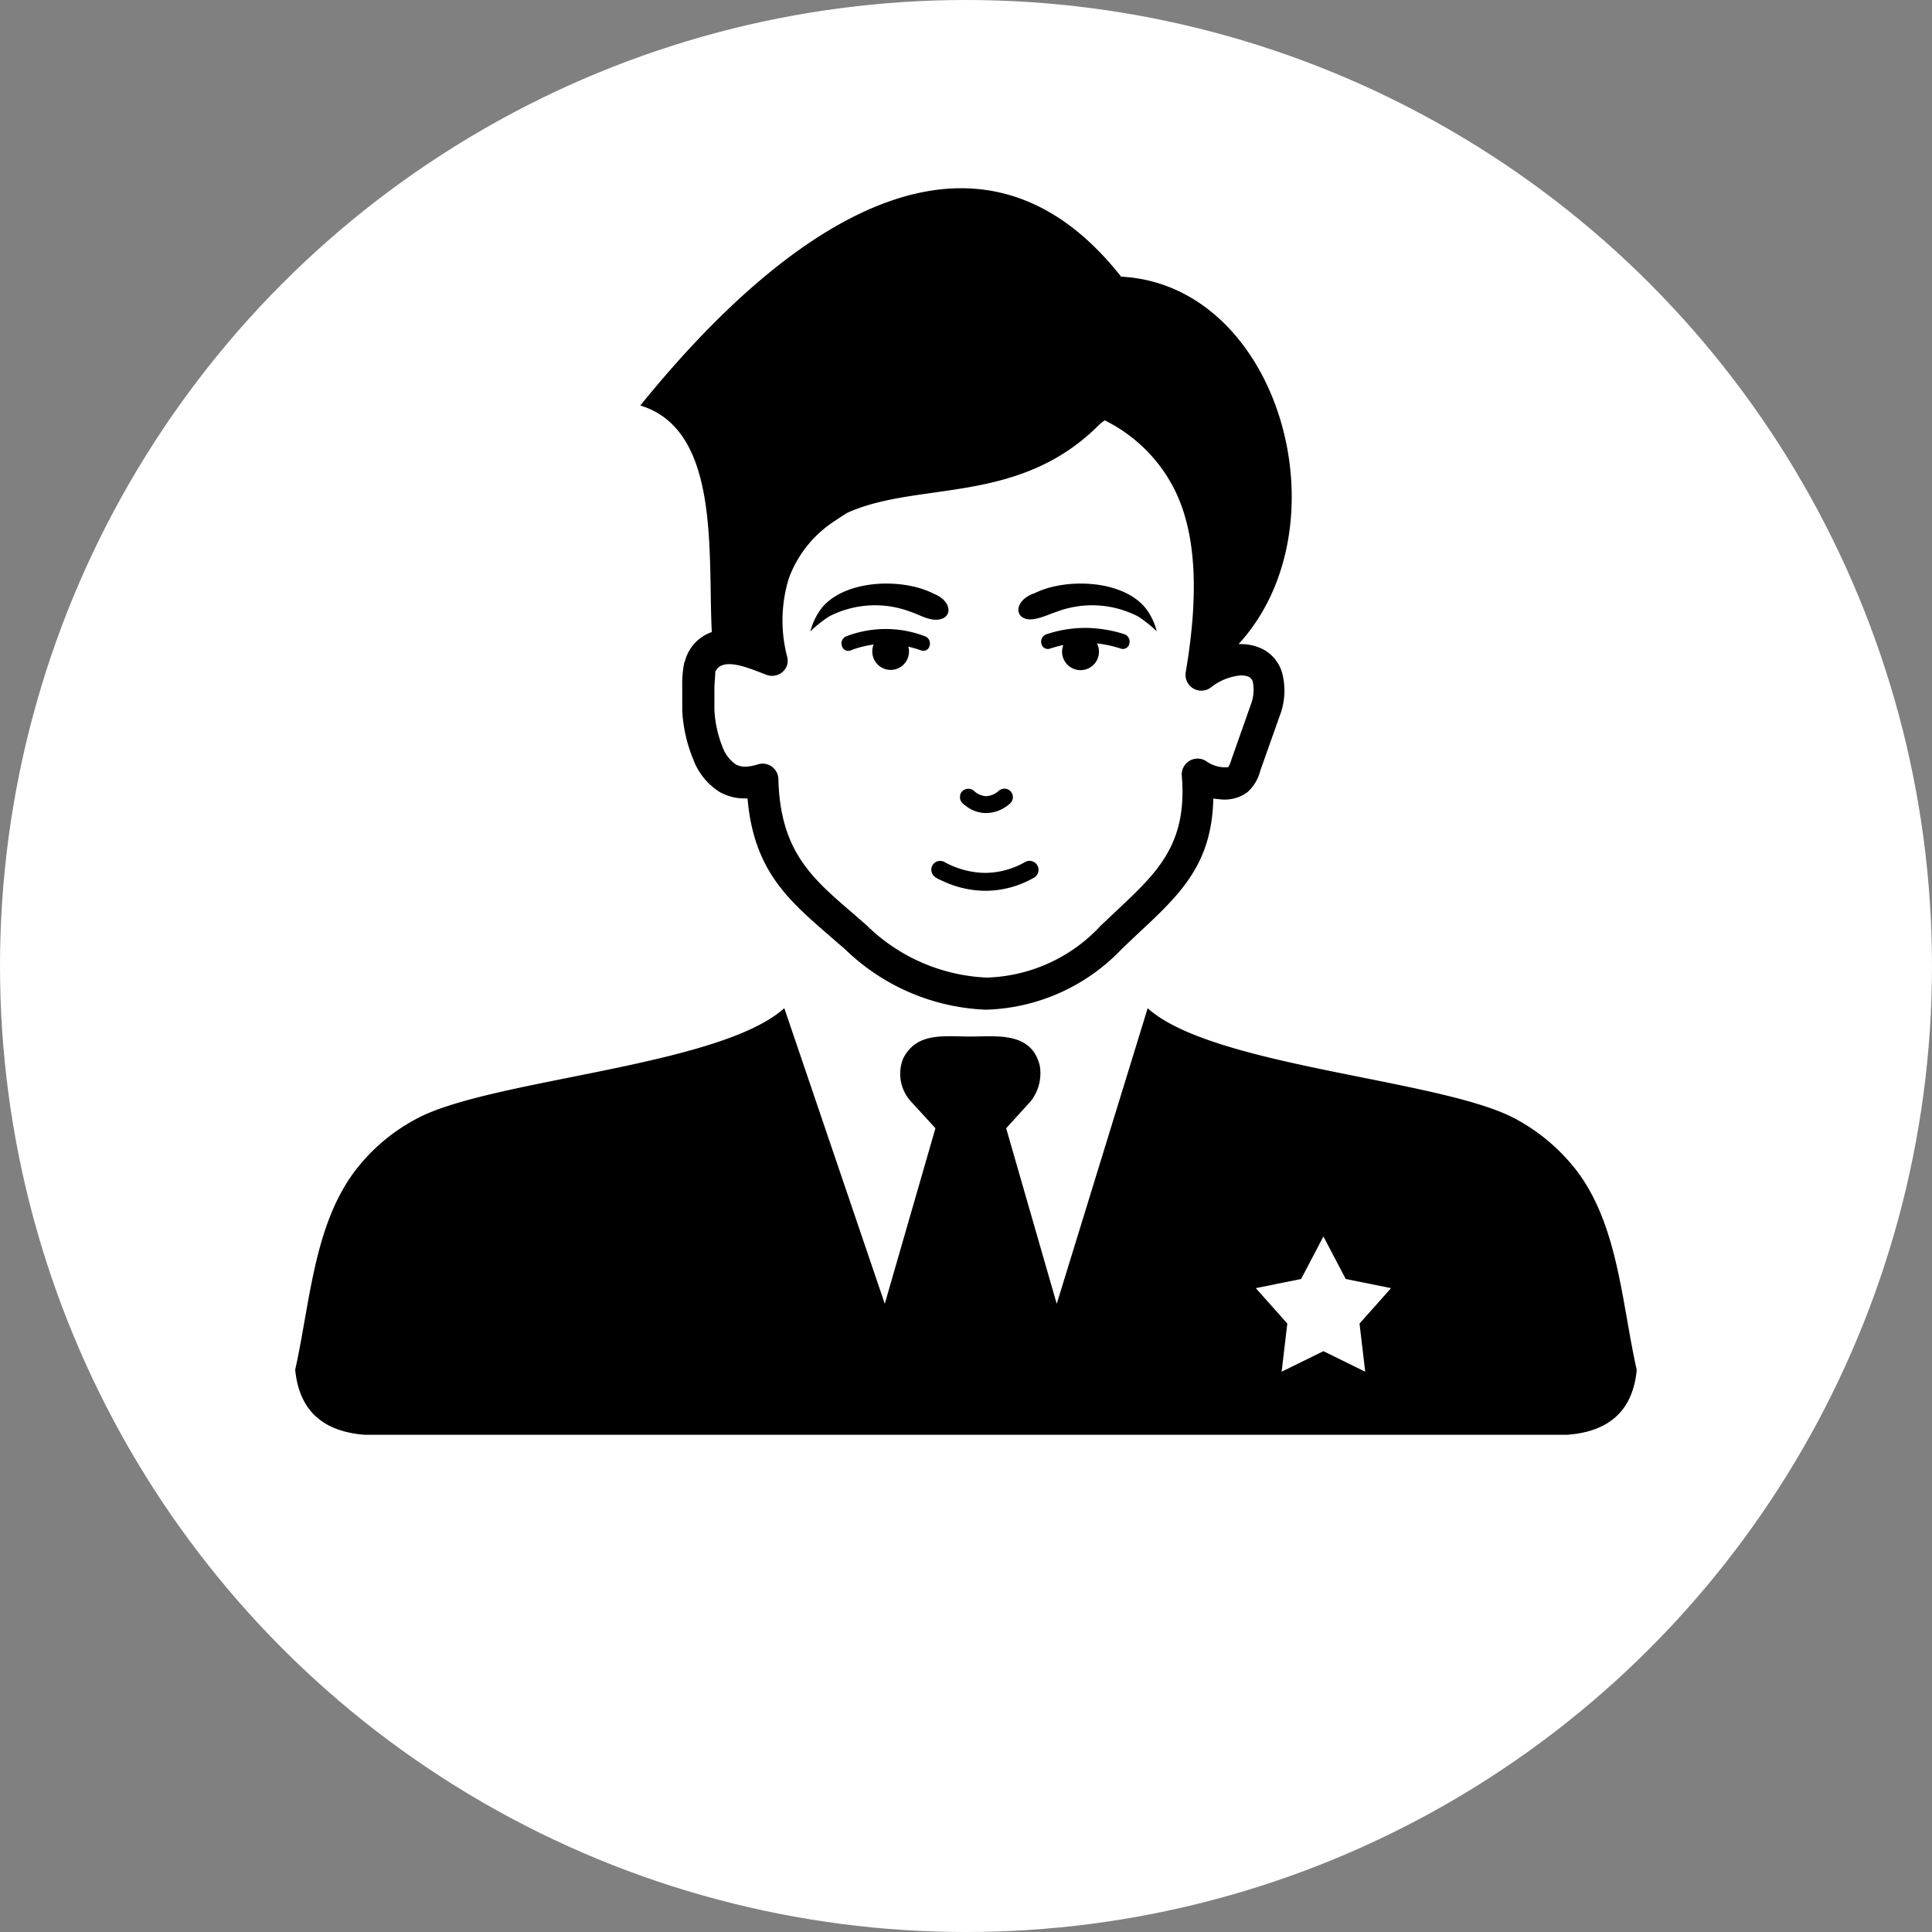
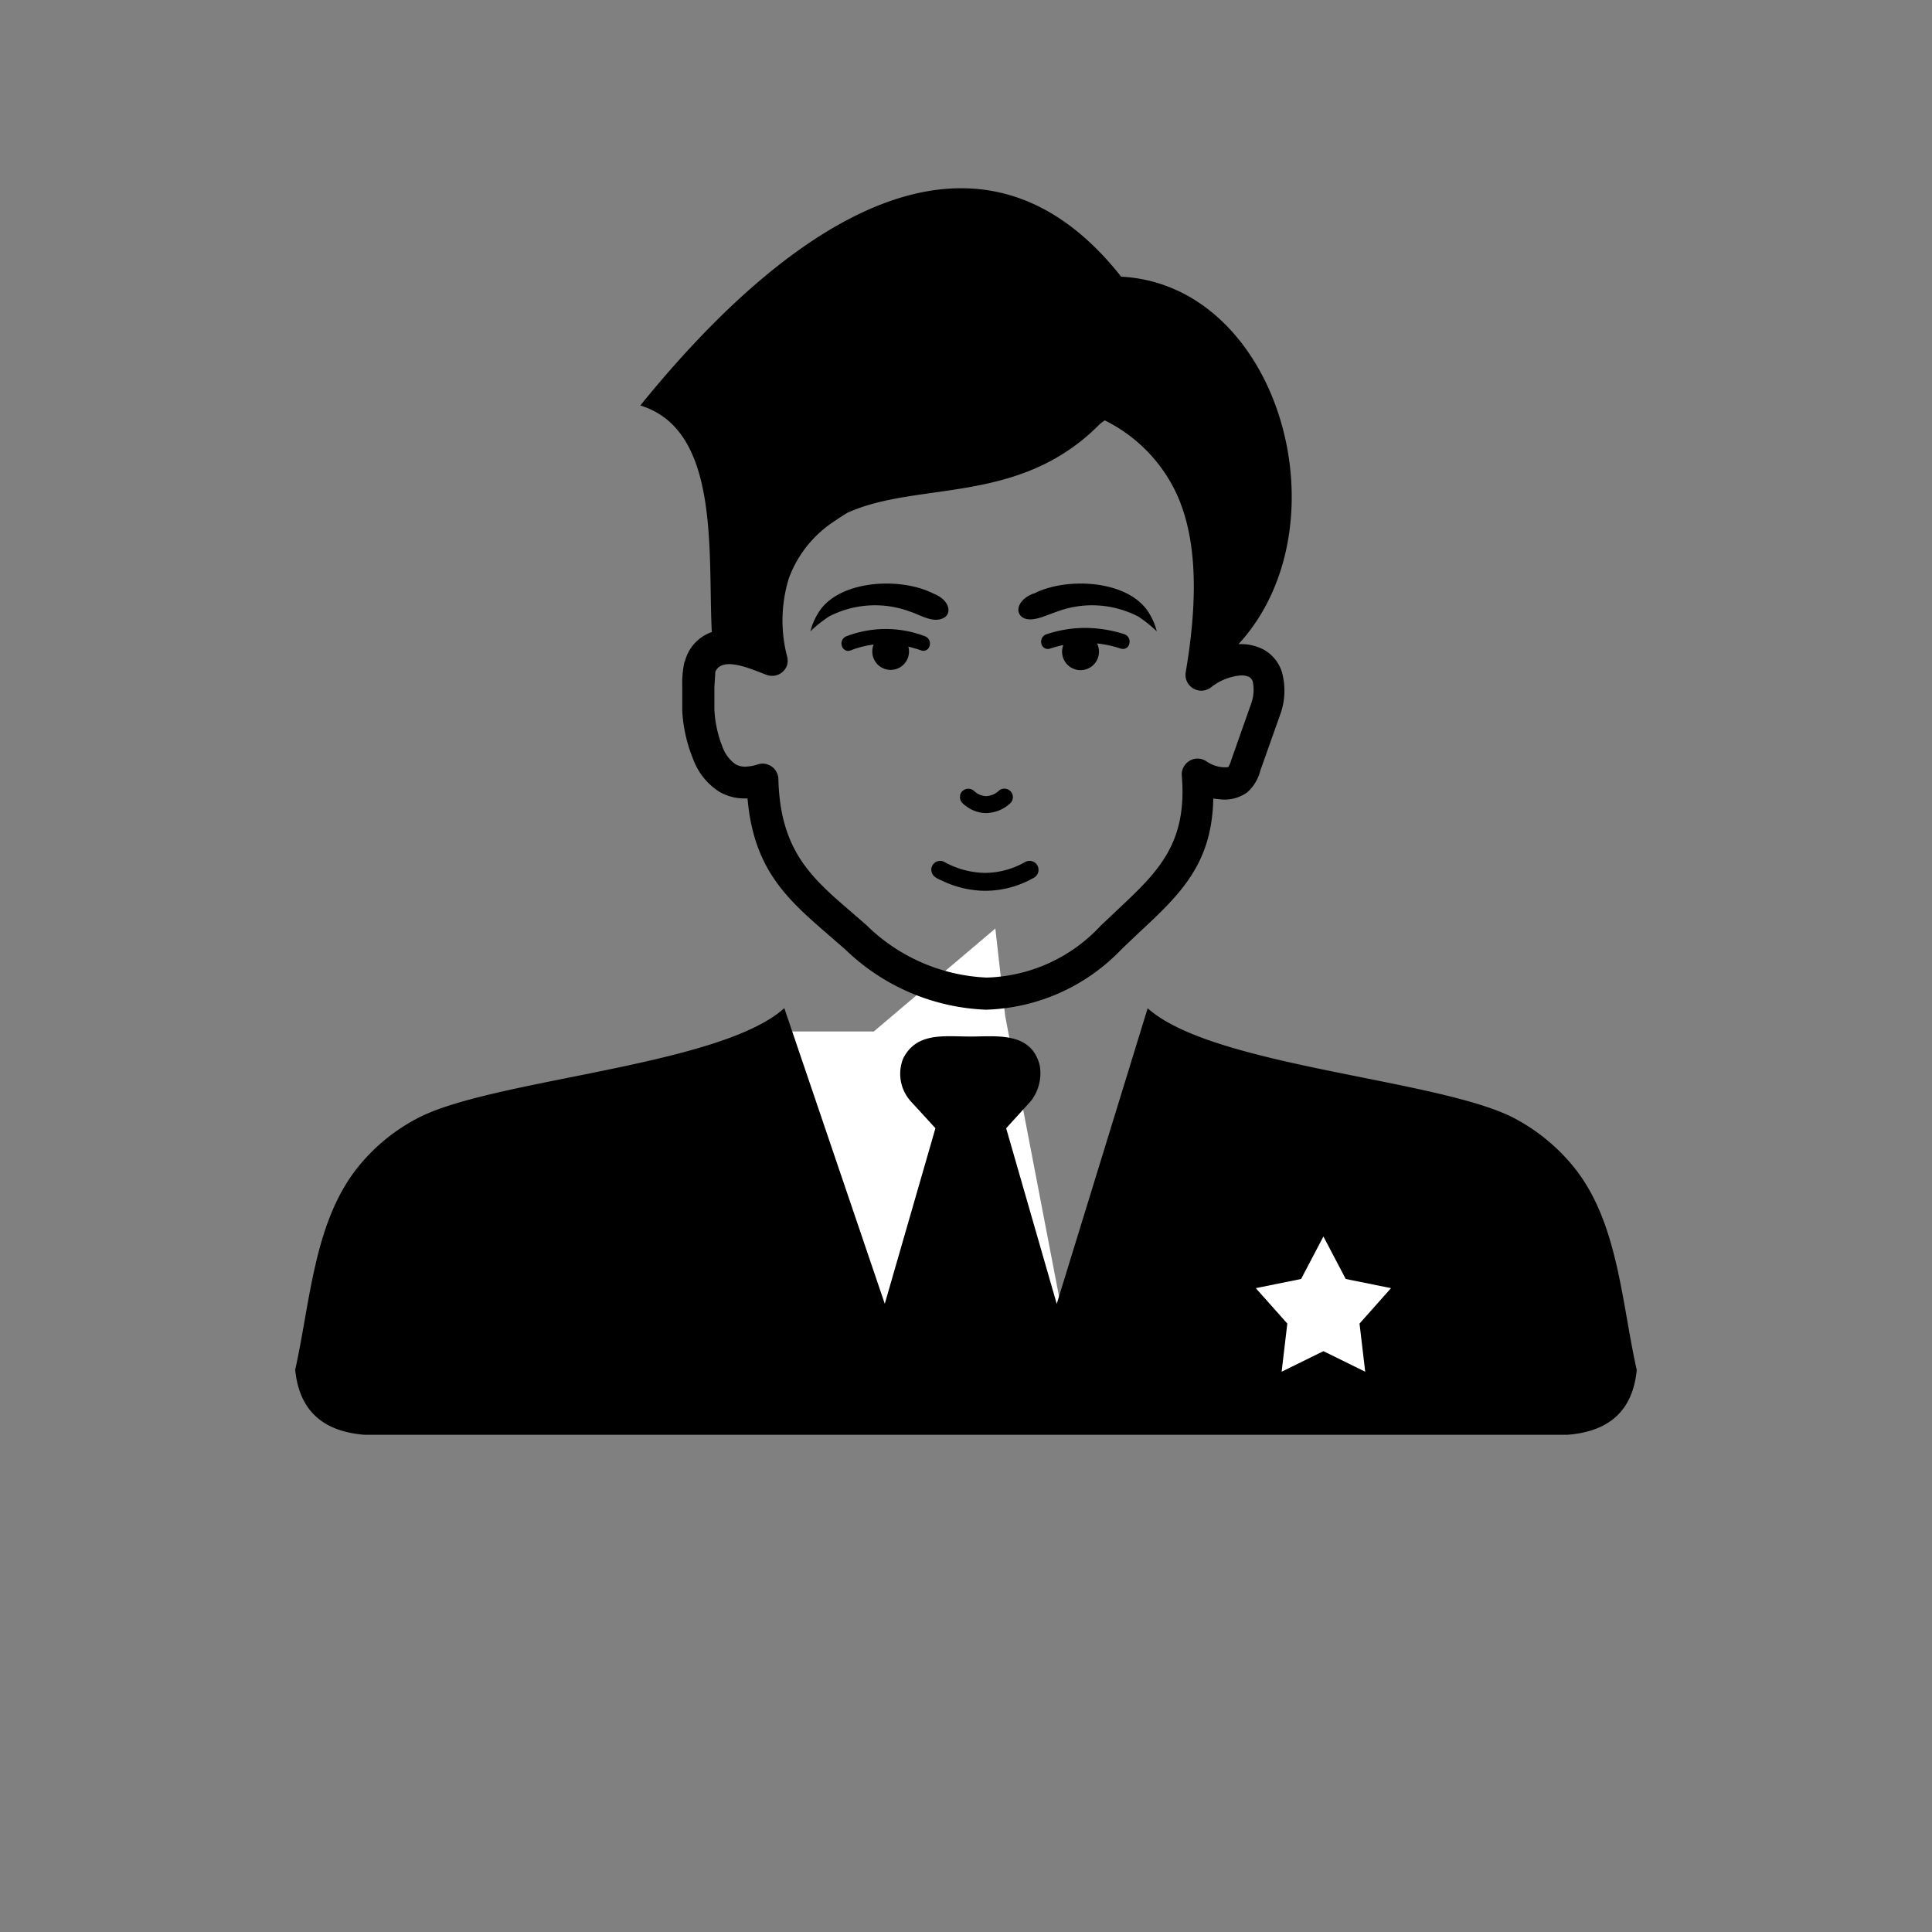
<svg xmlns="http://www.w3.org/2000/svg" width="100" height="100" viewBox="0 0 100 100">
  <rect x="0" y="0" width="100" height="100" fill="#808080" stroke="none" />
  <g id="Client_focussed_-_Flexible" data-name="Client focussed - Flexible" transform="translate(23.282 20.221)">
-     <circle id="Ellipse_751" data-name="Ellipse 751" cx="50" cy="50" r="50" transform="translate(-23.282 -20.221)" fill="#fff" />
-     <path id="Path_3904" data-name="Path 3904" d="M16.9,33.168l1.474-4.139,6.292,5.329h5.045l6.292-5.329.51,4.535L32.208,50.4,20.871,51.534Z" fill="#fff" />
+     <path id="Path_3904" data-name="Path 3904" d="M16.9,33.168h5.045l6.292-5.329.51,4.535L32.208,50.4,20.871,51.534Z" fill="#fff" />
    <path id="business-professional-icon" d="M20.163,24.527a2.169,2.169,0,0,1,1.4-1.554c-.209-4.069.458-10.466-3.7-11.726C26.109,1.057,35.6-4.486,42.751,4.578c8.2.429,11.715,12.879,6.075,19.022a2.526,2.526,0,0,1,1.272.266,2.006,2.006,0,0,1,.978,1.192,3.605,3.605,0,0,1-.051,2.068l-1.068,3.012a2.227,2.227,0,0,1-.678,1.13,1.989,1.989,0,0,1-1.458.356,2.7,2.7,0,0,1-.3-.034c-.068,3.391-1.7,4.95-3.9,6.991l-.831.791a10.1,10.1,0,0,1-7.041,3.148A11.086,11.086,0,0,1,28.471,39.4l-.814-.706c-2.131-1.848-3.922-3.379-4.244-7.109h-.186a2.605,2.605,0,0,1-1.255-.333,3.391,3.391,0,0,1-1.373-1.7,7.669,7.669,0,0,1-.565-2.509V25.77a5.3,5.3,0,0,1,.119-1.277Zm5.154,17.914,5.2,15.3,2.622-9.087-1.283-1.4a2.123,2.123,0,0,1-.384-2.215c.7-1.373,2.13-1.13,3.475-1.13s3.148-.266,3.589,1.492a2.345,2.345,0,0,1-.452,1.842L36.8,48.657l2.617,9.087,4.707-15.3c3.391,3.057,15.36,3.673,19.1,5.759a9.9,9.9,0,0,1,3.114,2.662c2.142,2.826,2.323,6.832,3.1,10.3-.192,2.023-1.339,3.187-3.594,3.357H3.594C1.334,64.345.2,63.175,0,61.158c.78-3.515.966-7.471,3.1-10.3A9.692,9.692,0,0,1,6.216,48.2C9.963,46.114,21.921,45.5,25.317,42.441ZM41.649,12.207c-4.171,4.233-9.392,2.927-13.071,4.594-.215.13-.435.277-.661.429a6,6,0,0,0-2.362,2.95,7.414,7.414,0,0,0-.1,4.035.842.842,0,0,1,0,.486.819.819,0,0,1-1.045.492c-.735-.266-2.294-1.017-2.667-.158,0,.2-.034.5-.045.814v1.13a5.951,5.951,0,0,0,.424,1.95,1.887,1.887,0,0,0,.678.893,1.006,1.006,0,0,0,.463.119,2.289,2.289,0,0,0,.667-.113.921.921,0,0,1,.249-.045.819.819,0,0,1,.831.8c.09,3.707,1.735,5.12,3.735,6.844l.831.723a9.452,9.452,0,0,0,6.216,2.707,8.363,8.363,0,0,0,5.905-2.69l.848-.8c2.1-1.972,3.639-3.425,3.346-6.957a.785.785,0,0,1,.136-.52.814.814,0,0,1,1.13-.232,1.7,1.7,0,0,0,.791.305,1.413,1.413,0,0,0,.35,0,1.661,1.661,0,0,0,.158-.379l1.04-2.95a2.091,2.091,0,0,0,.068-1.091.424.424,0,0,0-.192-.249,1.006,1.006,0,0,0-.514-.068,2.888,2.888,0,0,0-1.464.616.819.819,0,0,1-1.3-.791c.769-4.521.418-7.431-.565-9.426A8.019,8.019,0,0,0,41.9,12.015l-.232.175ZM33.02,20.978c.825.305.995.995.565,1.255-.565.305-1.221-.147-1.752-.316a5.189,5.189,0,0,0-4.2.249,6.6,6.6,0,0,0-.966.769,3.391,3.391,0,0,1,.565-1.181c1.192-1.509,4.2-1.594,5.8-.774Zm5.2,0c-.825.305-1,.995-.537,1.255s1.221-.147,1.746-.316a5.19,5.19,0,0,1,4.2.249,6.6,6.6,0,0,1,.966.769,3.266,3.266,0,0,0-.565-1.181c-1.192-1.509-4.2-1.594-5.792-.774Zm-9.709,2.95a.362.362,0,0,1-.215-.237.4.4,0,0,1,.215-.492,5.691,5.691,0,0,1,4.108,0,.4.4,0,0,1,.22.48.328.328,0,0,1-.424.249q-.339-.119-.678-.2a.983.983,0,0,1,.034.254.949.949,0,0,1-1.9,0,.938.938,0,0,1,.068-.362,5.137,5.137,0,0,0-1.012.237c-.136.045-.271.13-.418.073Zm11.24-.254a.915.915,0,0,0-.057.305.955.955,0,1,0,1.808-.418,6.035,6.035,0,0,1,1.255.277.339.339,0,0,0,.418-.266.407.407,0,0,0-.232-.48,6.719,6.719,0,0,0-2.057-.333,6.312,6.312,0,0,0-2.029.339.4.4,0,0,0-.232.48.339.339,0,0,0,.418.26c.226-.073.452-.136.672-.186h.034Zm-5.34,7.753a.475.475,0,0,1,.09-.186.446.446,0,0,1,.622-.057,1,1,0,0,0,.633.283,1.034,1.034,0,0,0,.667-.283.439.439,0,1,1,.565.672,1.871,1.871,0,0,1-1.232.486,1.7,1.7,0,0,1-1.017-.35c-.192-.136-.379-.283-.316-.565ZM32.93,35.349a.458.458,0,0,1,.672-.475,4.481,4.481,0,0,0,2.108.565,4.227,4.227,0,0,0,2.074-.565.465.465,0,0,1,.452.814,5.086,5.086,0,0,1-2.52.678,5.261,5.261,0,0,1-2.215-.514c-.232-.107-.526-.209-.565-.5Z" transform="translate(-8.003 -10.479)" />
    <path id="Polygon_14" data-name="Polygon 14" d="M3.5,0,4.655,2.2,7,2.674,5.369,4.508,5.663,7,3.5,5.936,1.337,7l.294-2.492L0,2.674,2.345,2.2Z" transform="translate(41.718 43.779)" fill="#fff" />
  </g>
</svg>